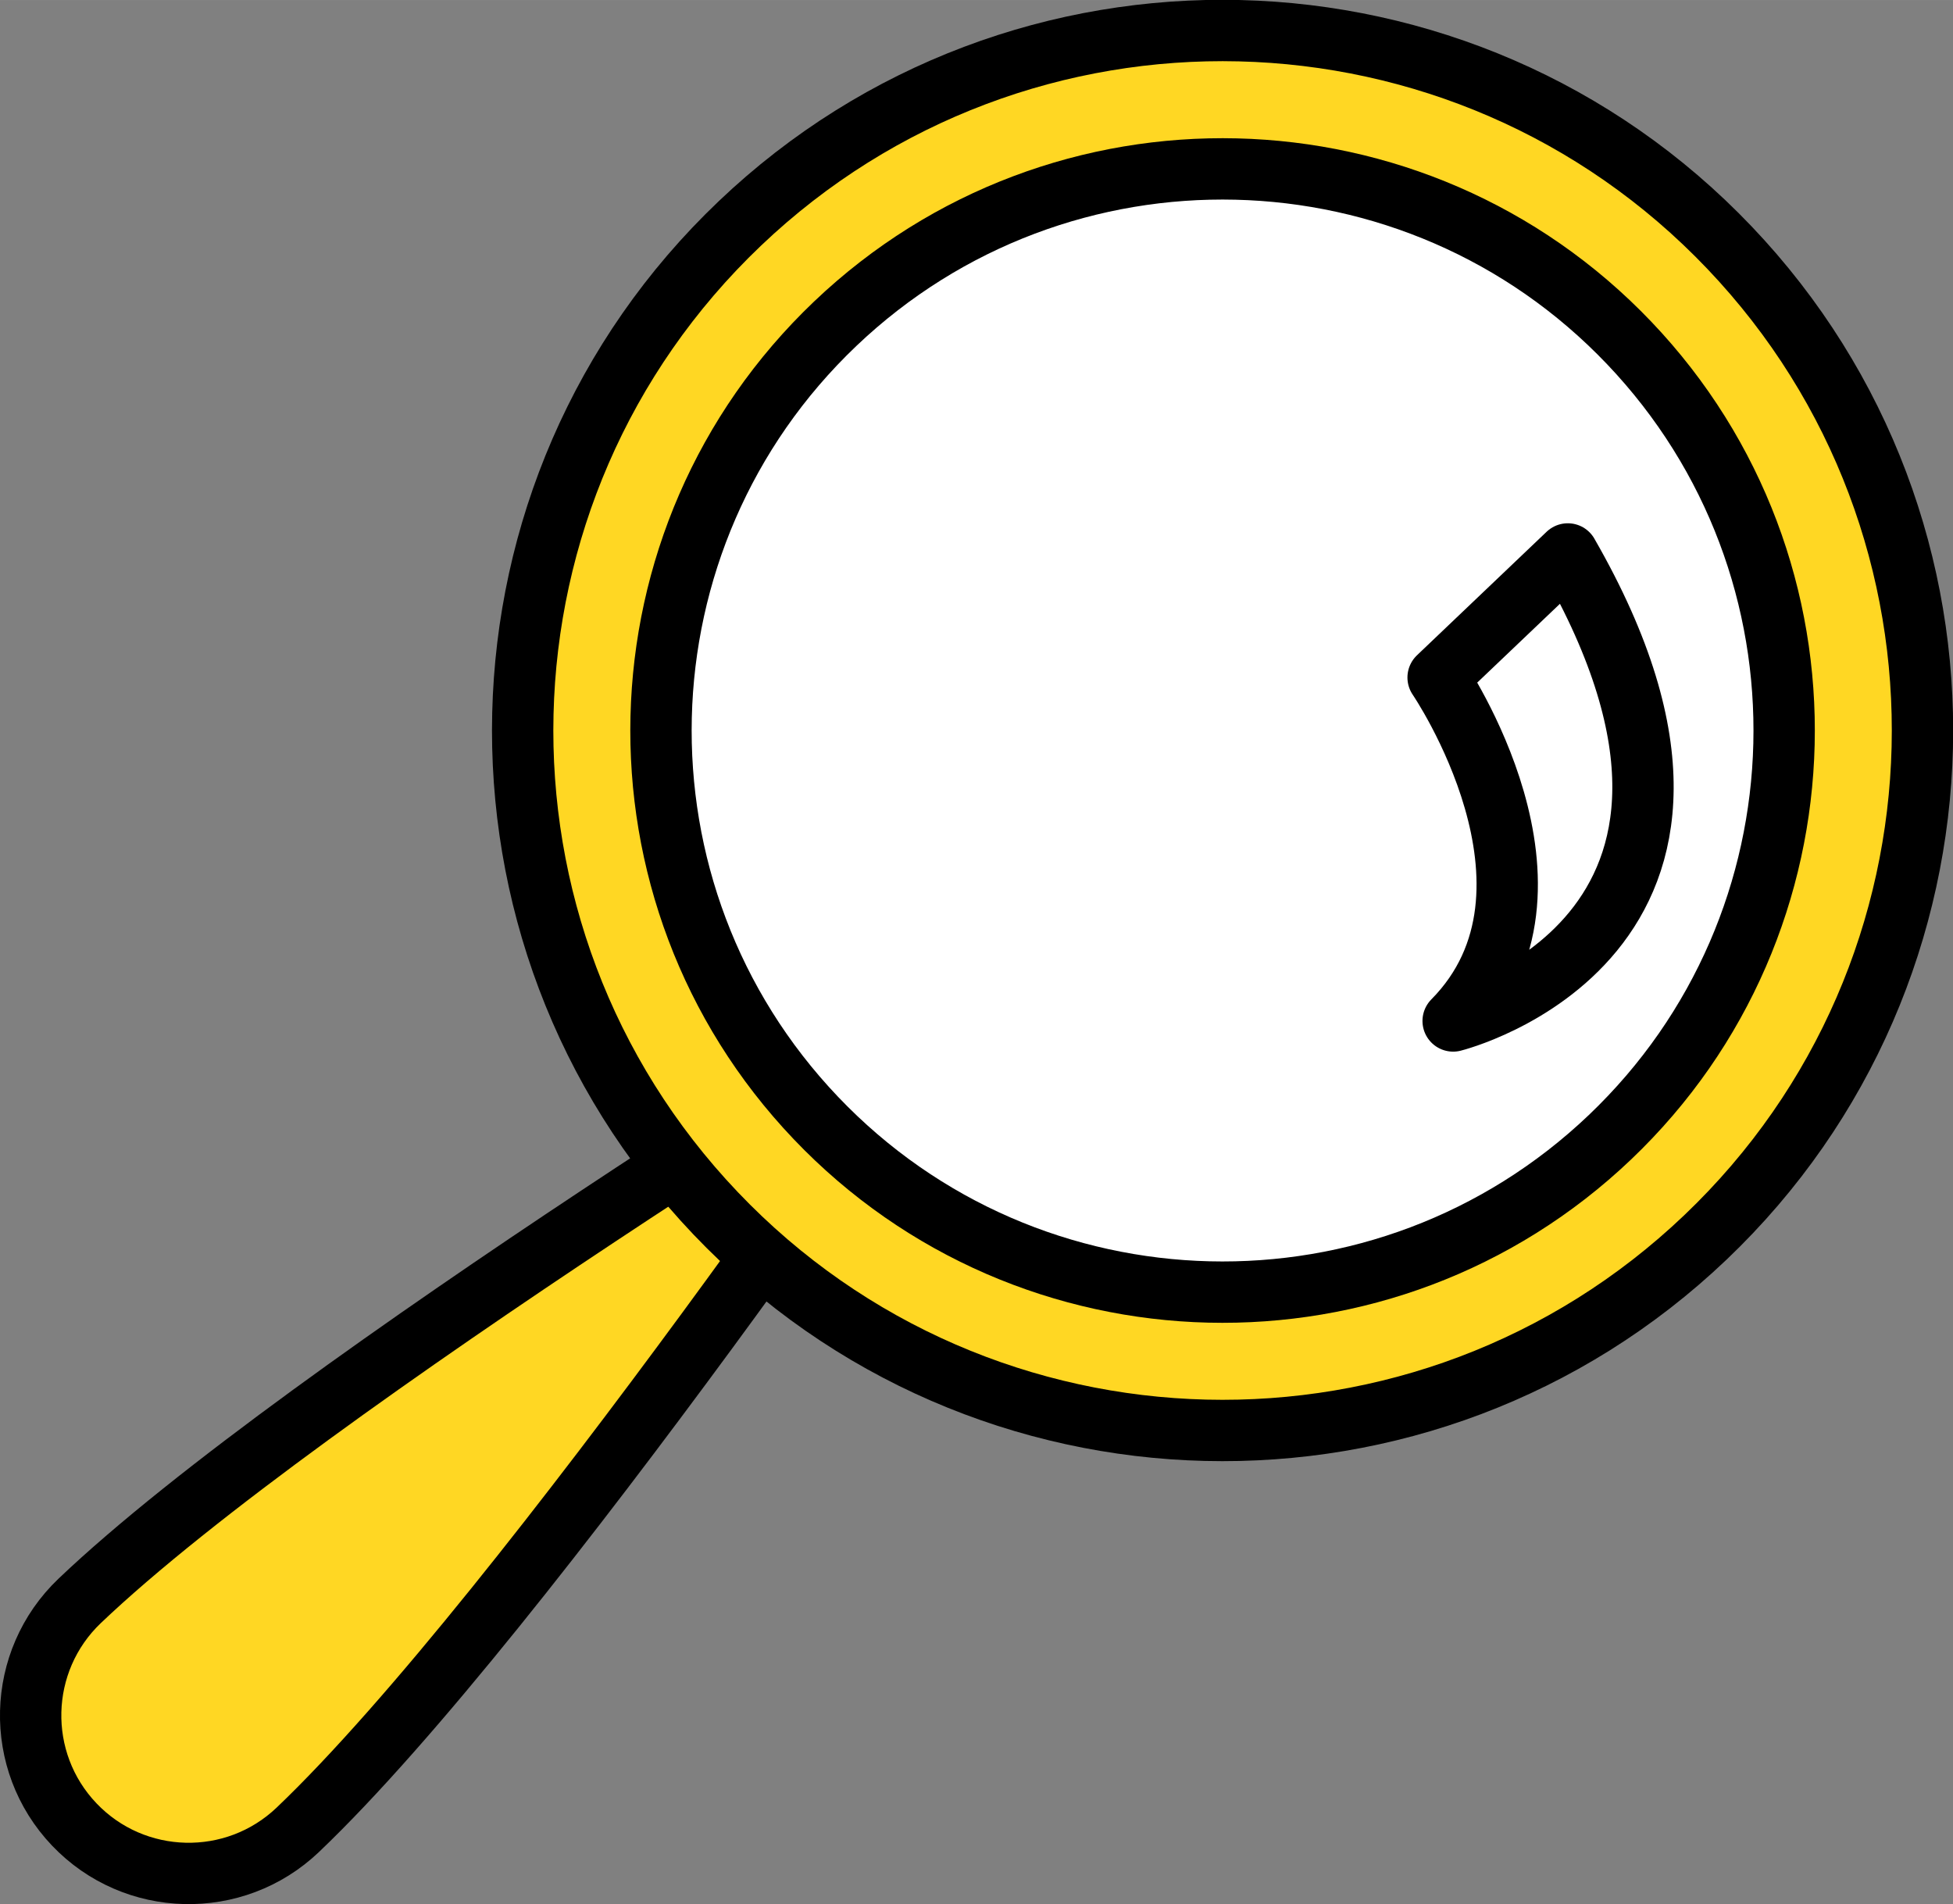
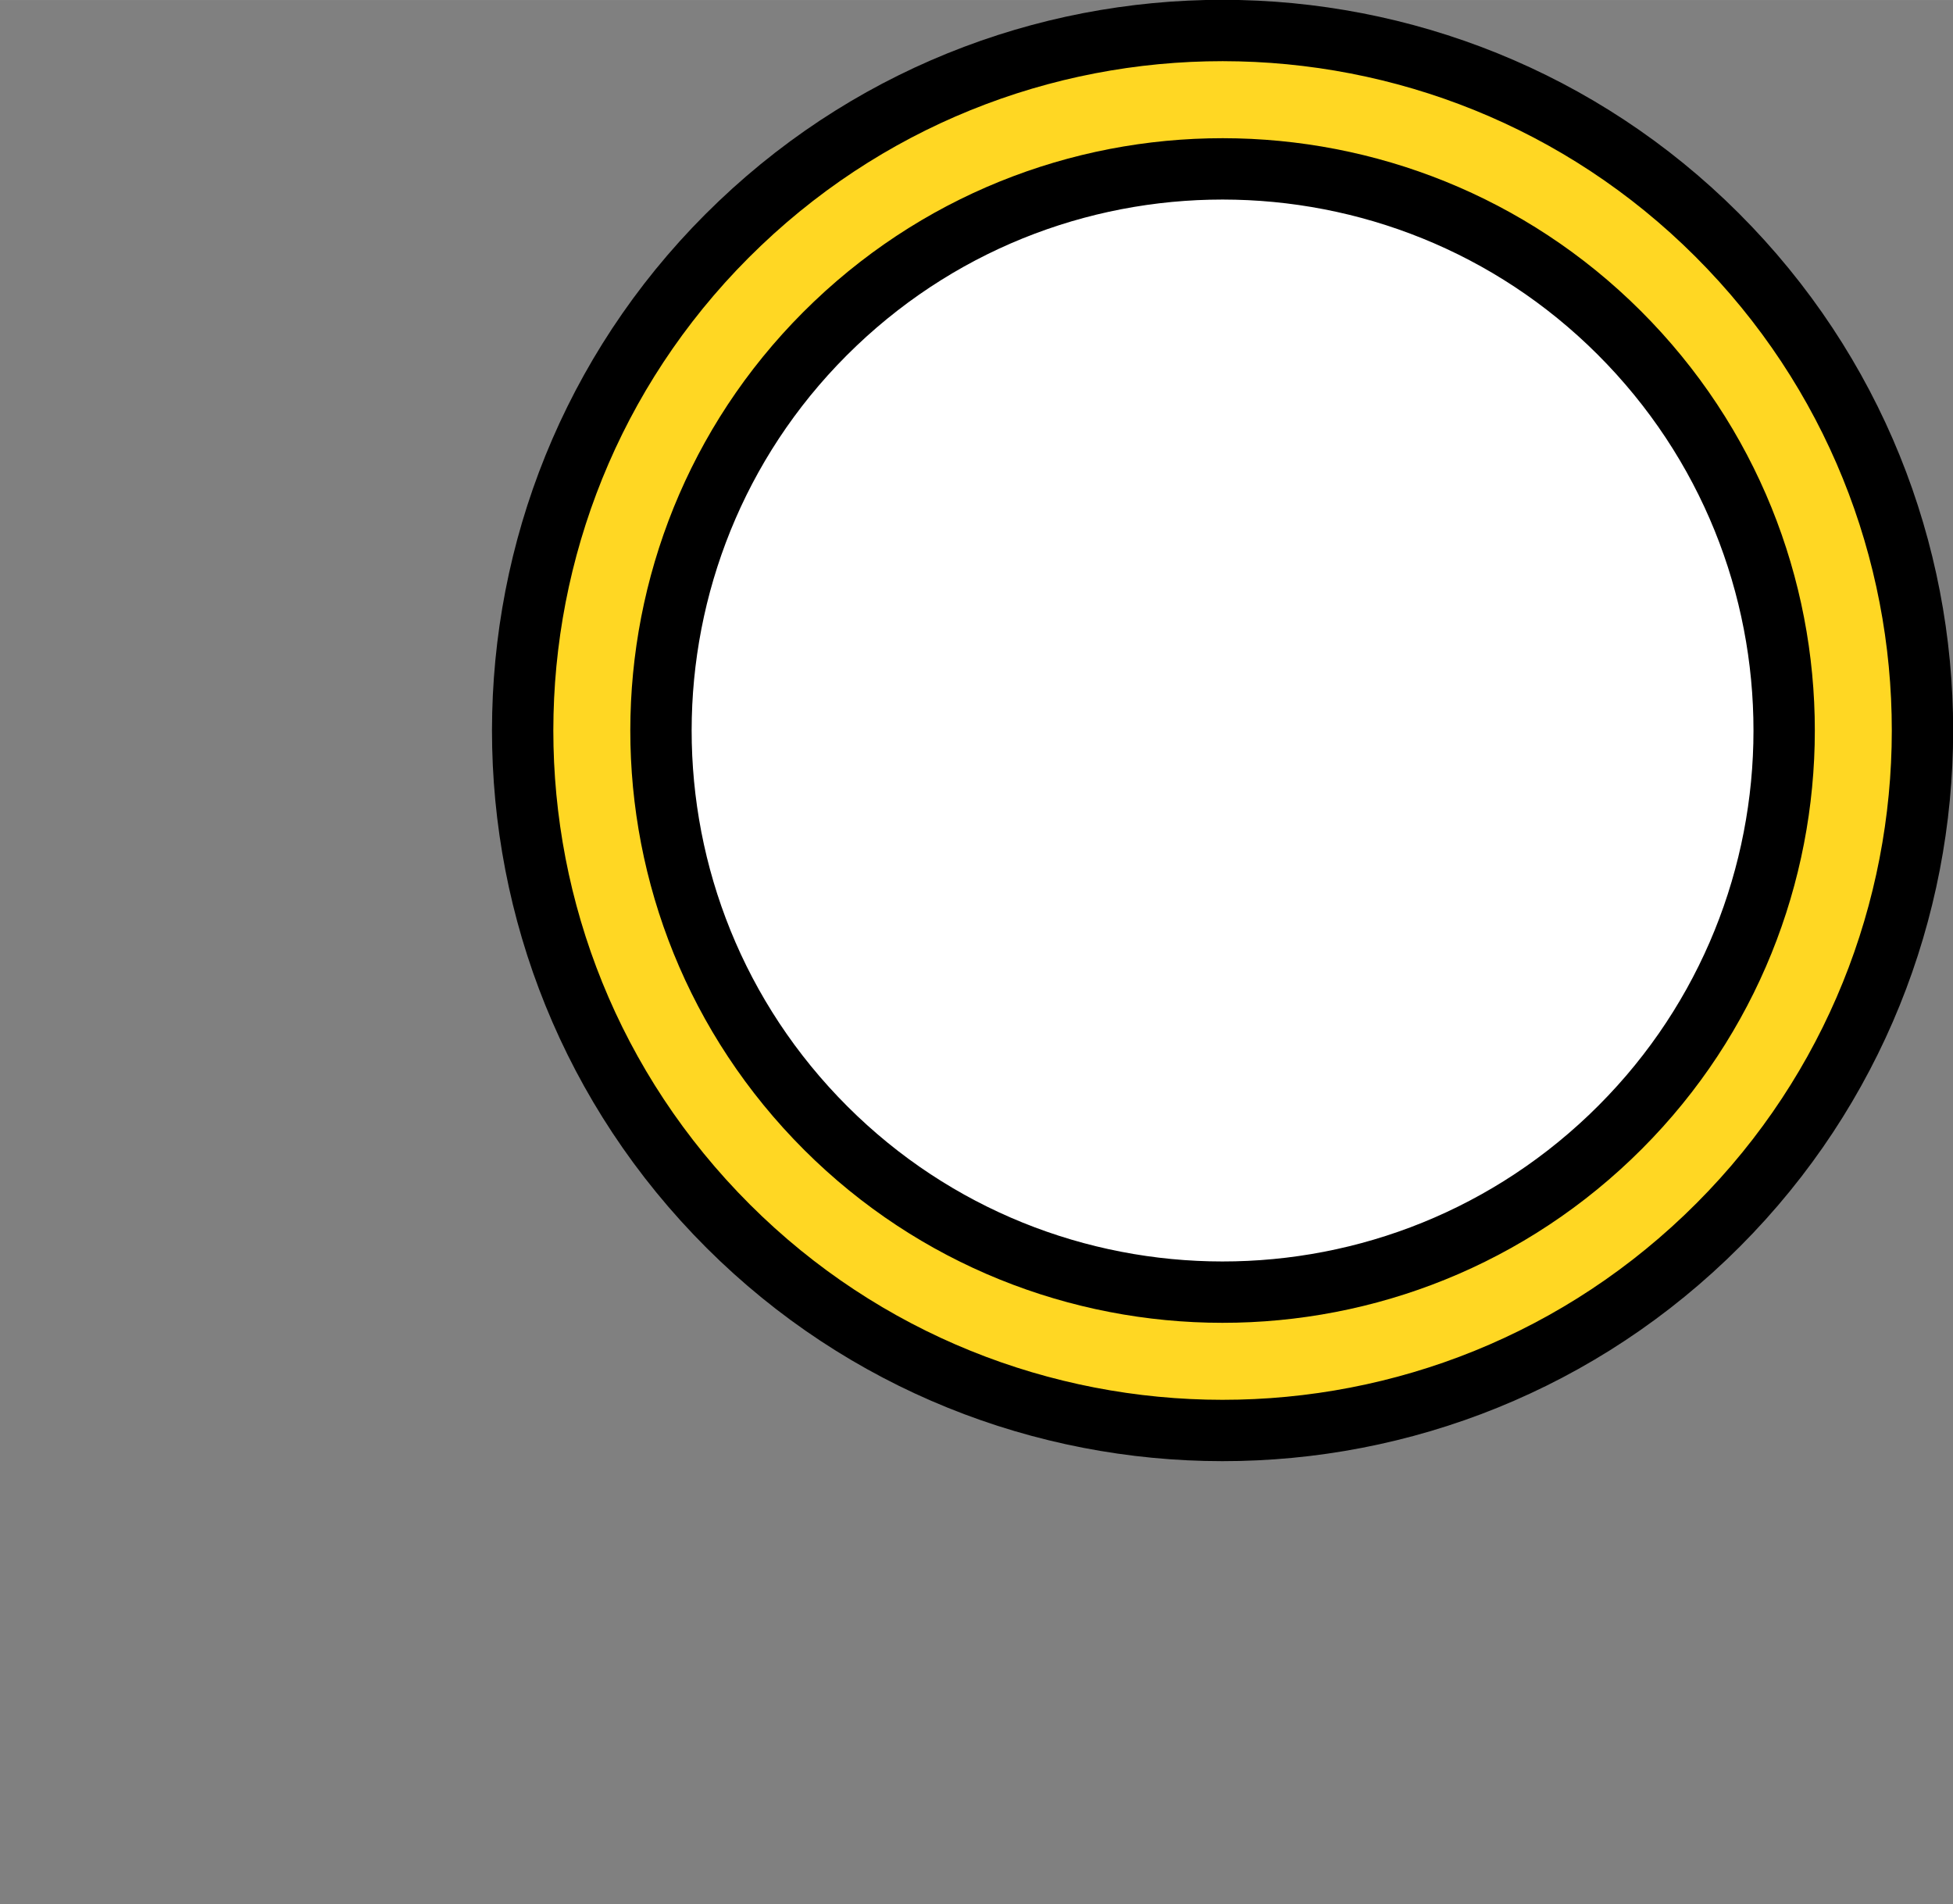
<svg xmlns="http://www.w3.org/2000/svg" xml:space="preserve" width="20.575mm" height="20.058mm" version="1.1" style="shape-rendering:geometricPrecision; text-rendering:geometricPrecision; image-rendering:optimizeQuality; fill-rule:evenodd; clip-rule:evenodd" viewBox="0 0 410.37 400.05">
  <rect x="0" y="0" width="410.37" height="400.05" fill="#808080" stroke="none" />
  <defs>
    <style type="text/css"> .str0 {stroke:black;stroke-width:12.89;stroke-linecap:round;stroke-linejoin:round;stroke-miterlimit:10} .fil2 {fill:none} .fil0 {fill:#FFD723} .fil1 {fill:white} </style>
  </defs>
  <g id="Слой_x0020_1">
    <g id="_2366668818688">
-       <path class="fil0 str0" d="M198.81 208.8c0,0 -88.5,130.17 -136.25,175.65 -13.28,12.64 -34.32,12.13 -46.96,-1.14 -12.65,-13.28 -12.13,-34.32 1.14,-46.97 47.75,-45.48 182.07,-127.55 182.07,-127.55z" />
-       <path class="fil0 str0" d="M363.4 52.02c55.99,58.78 53.73,151.97 -5.06,207.96 -58.78,56 -151.97,53.73 -207.96,-5.06 -55.99,-58.78 -53.73,-151.97 5.06,-207.96 58.78,-55.99 151.97,-53.73 207.96,5.06z" />
+       <path class="fil0 str0" d="M363.4 52.02c55.99,58.78 53.73,151.97 -5.06,207.96 -58.78,56 -151.97,53.73 -207.96,-5.06 -55.99,-58.78 -53.73,-151.97 5.06,-207.96 58.78,-55.99 151.97,-53.73 207.96,5.06" />
      <path class="fil1 str0" d="M342.35 72.07c44.93,47.17 43.11,121.94 -4.06,166.86 -47.17,44.93 -121.94,43.11 -166.86,-4.05 -44.93,-47.17 -43.11,-121.94 4.06,-166.86 47.17,-44.93 121.94,-43.11 166.86,4.05z" />
-       <path class="fil2 str0" d="M329.43 116.38l-27.25 25.96c0,0 30.45,44.56 3.16,72.16 0,0 70.46,-17.53 24.09,-98.11z" />
    </g>
  </g>
</svg>